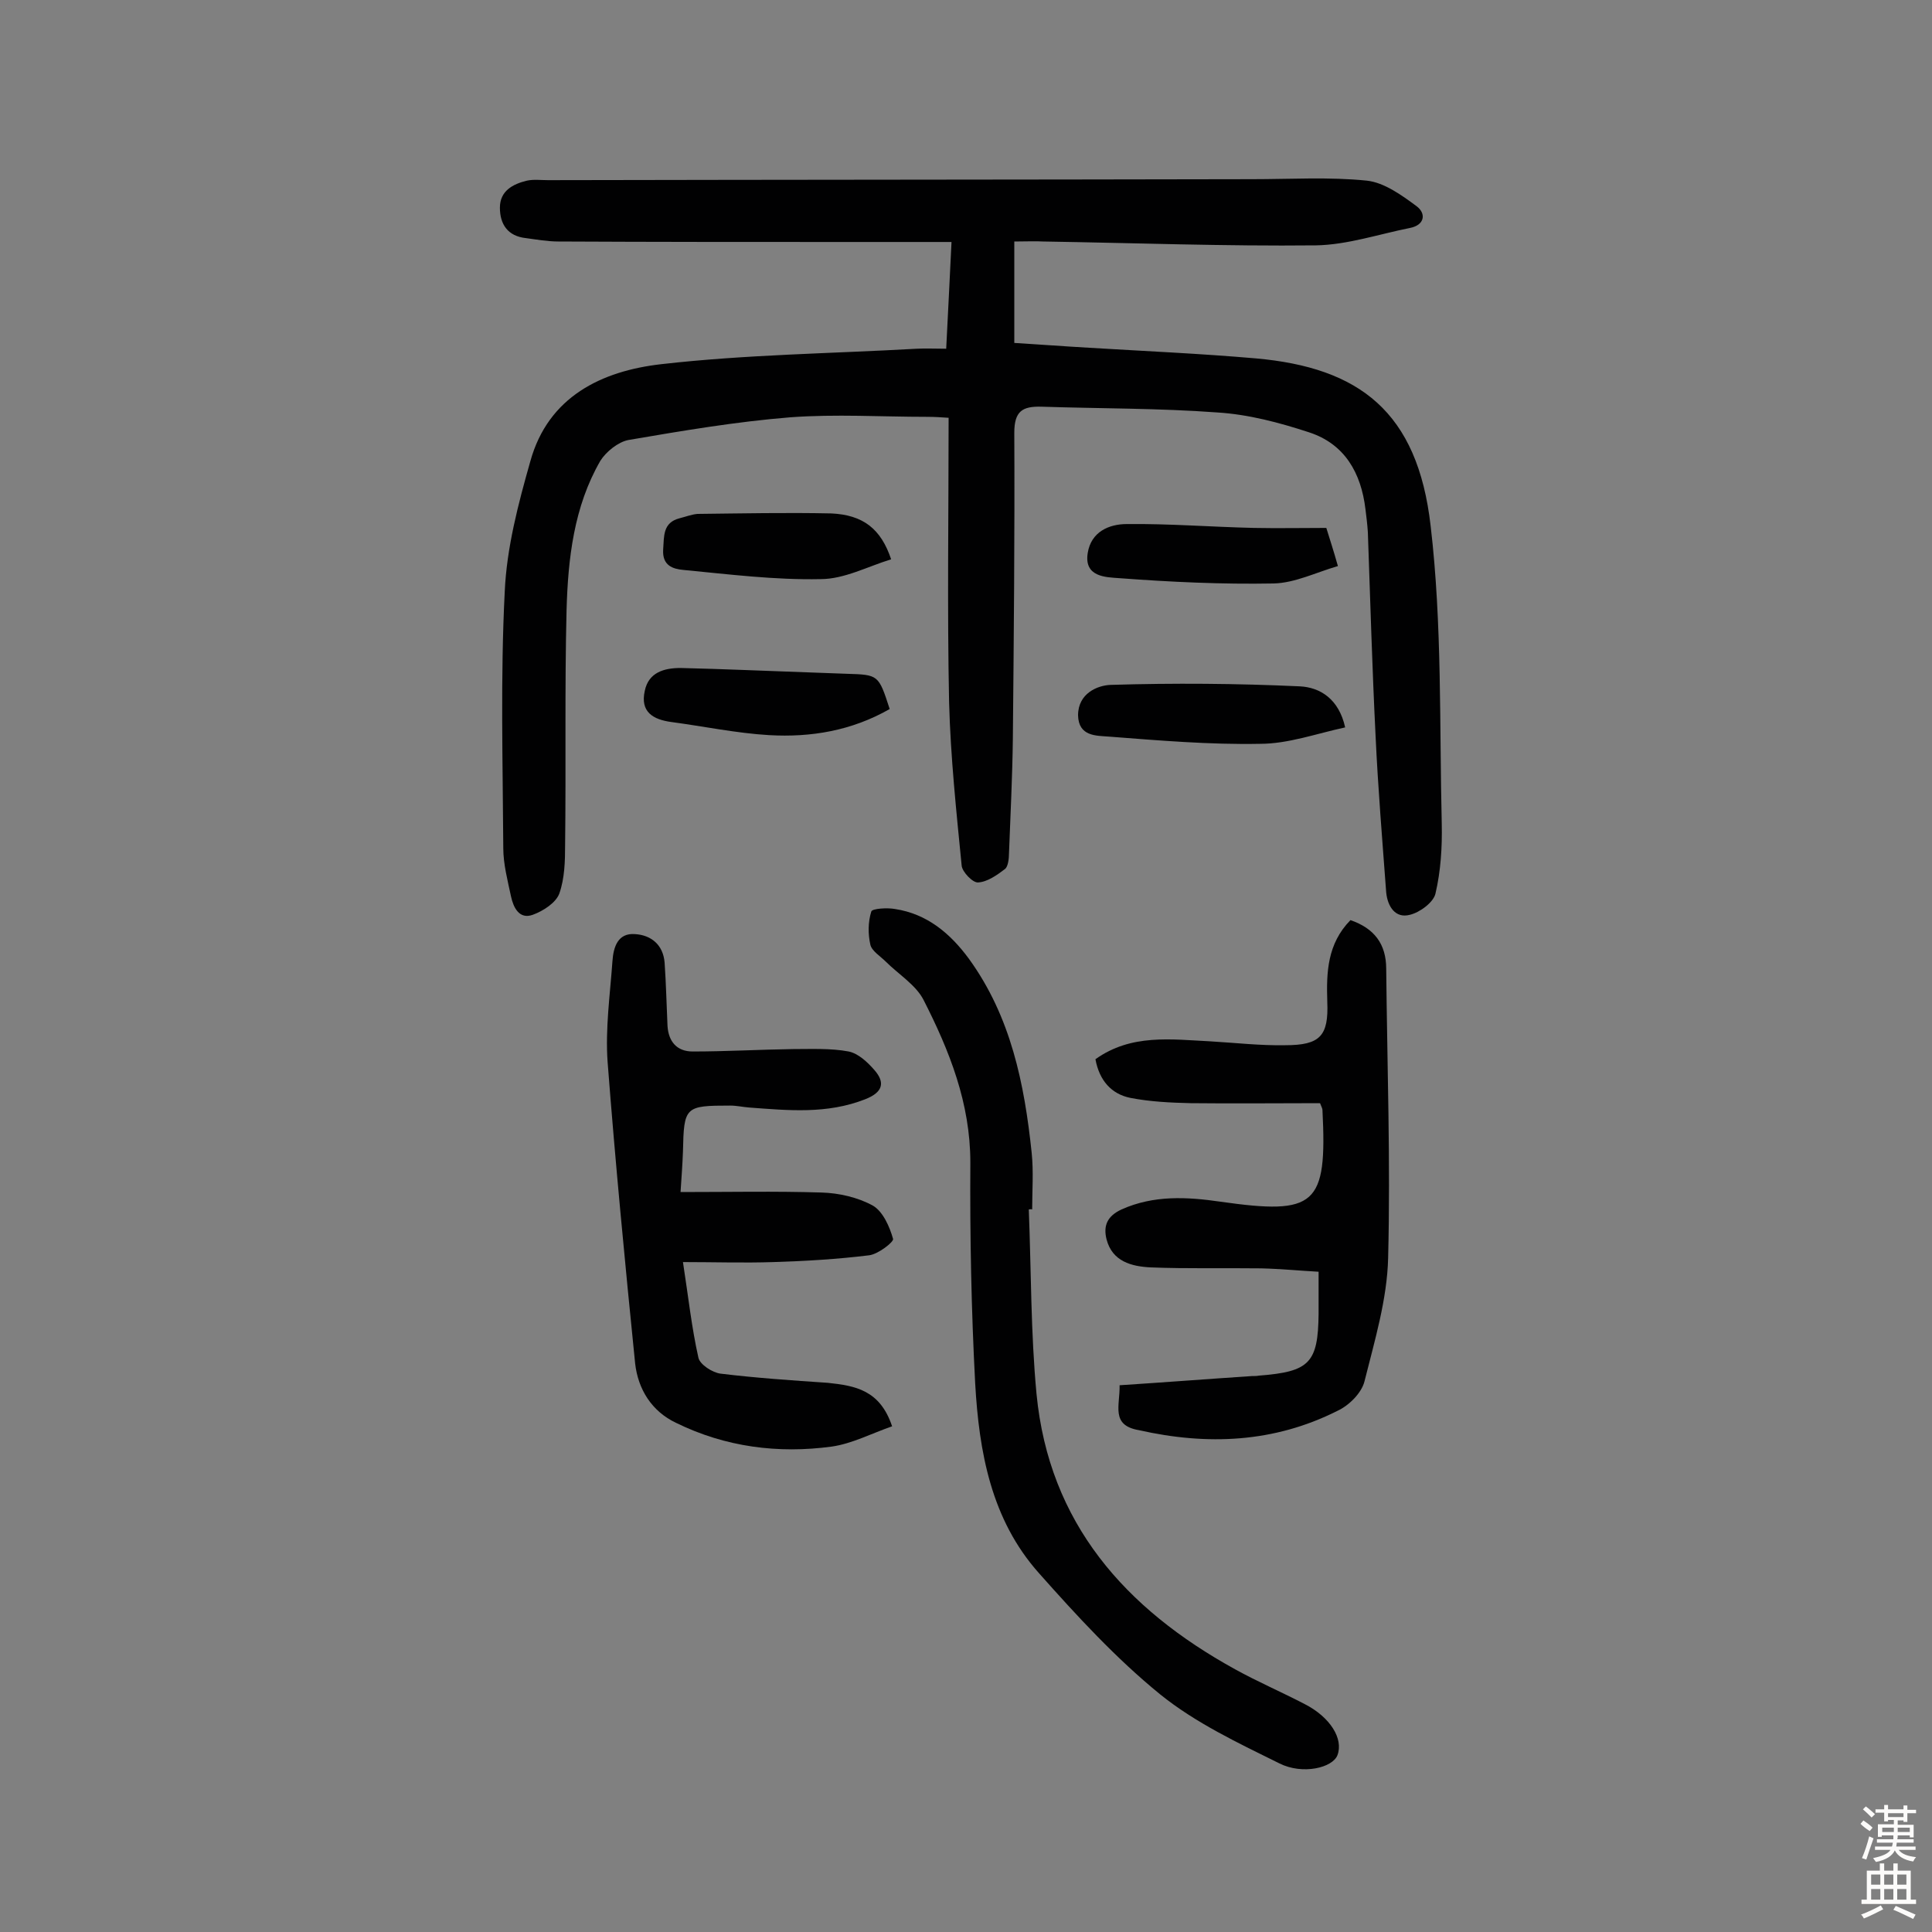
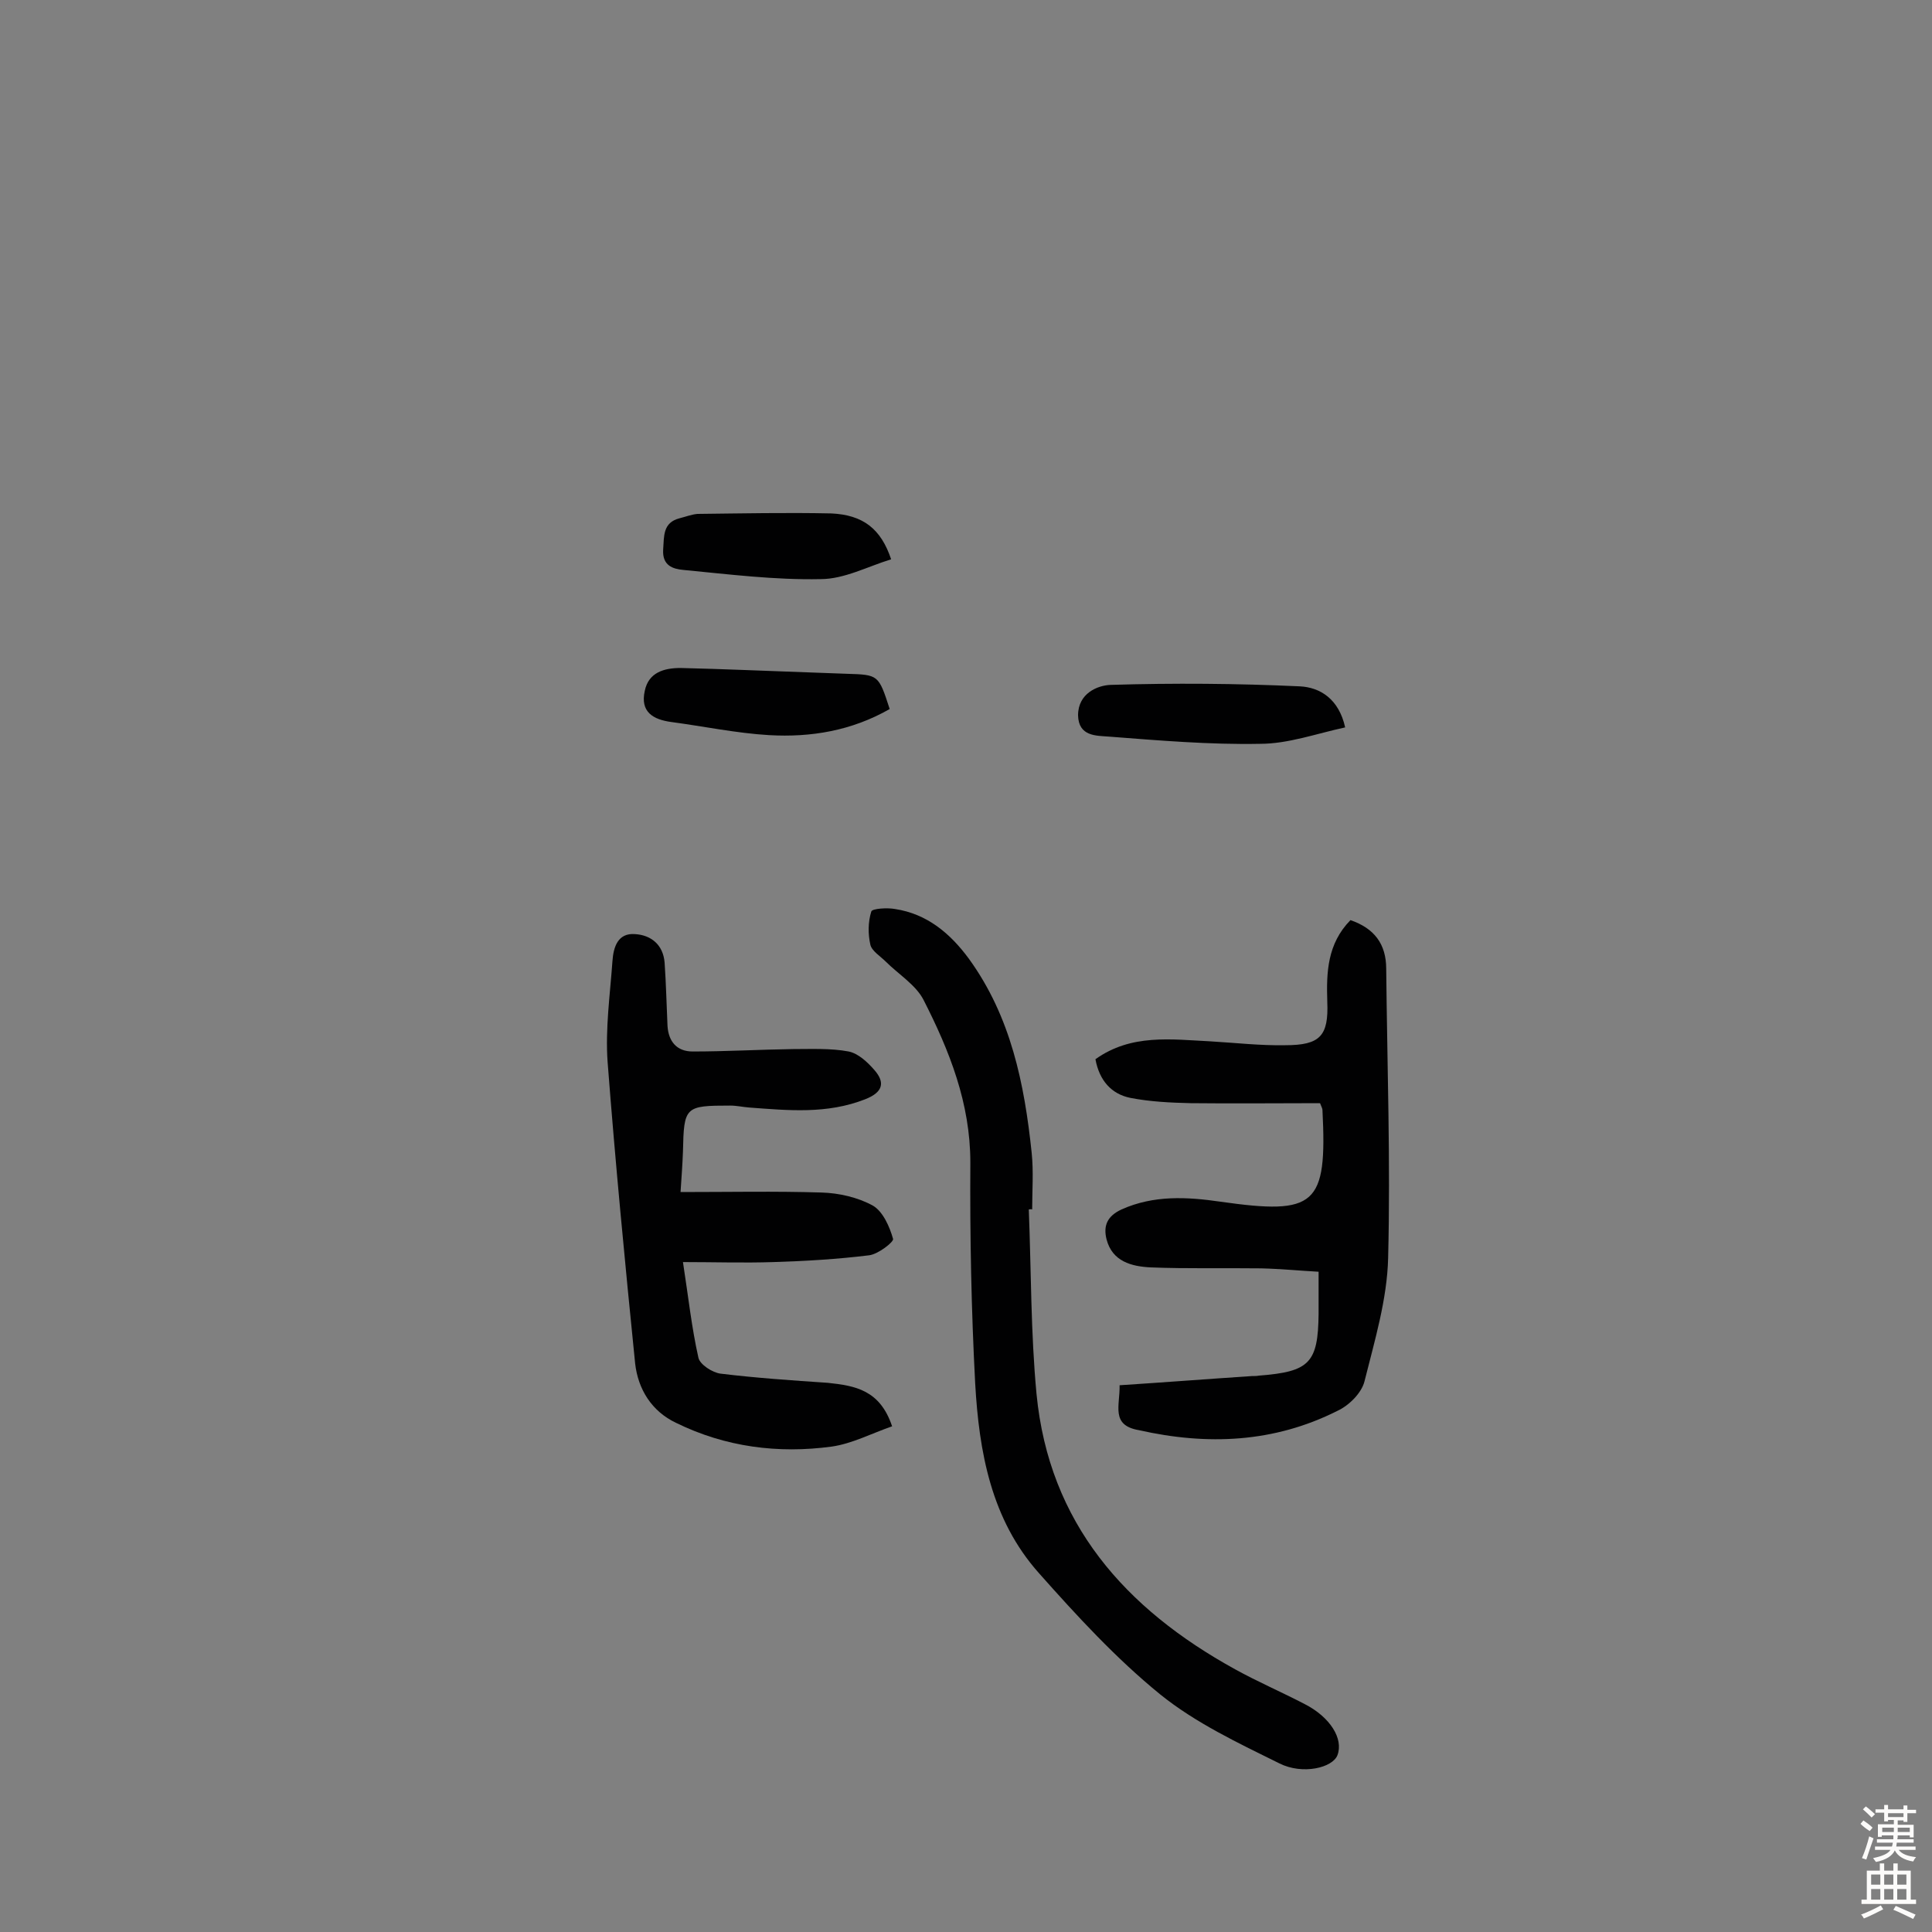
<svg xmlns="http://www.w3.org/2000/svg" enable-background="new 0 0 400 400" viewBox="0 0 400 400">
  <rect x="0" y="0" width="400" height="400" fill="#808080" stroke="none" />
  <g fill="#010102">
-     <path d="m210 50v21c5 .3 10.2.7 15.5 1 11.5.7 23 1.2 34.5 2.2 21.4 1.9 33.5 11 36.2 34.7 2.4 20.4 1.8 41.1 2.3 61.7.1 4.8-.2 9.7-1.3 14.4-.4 1.8-3.2 3.9-5.3 4.4-3 .8-4.6-1.7-4.9-4.6-.8-10.8-1.7-21.6-2.2-32.4-.7-14-1.1-28.1-1.6-42.2-.1-1.6-.3-3.2-.5-4.8-.9-7.5-4.3-13.5-11.7-15.9-6.1-2-12.5-3.7-18.9-4.1-12.1-.9-24.3-.8-36.5-1.2-3.9-.1-5.6.9-5.6 5.4.1 21.1-.1 42.2-.3 63.4-.1 7.9-.5 15.8-.8 23.7 0 1.1-.2 2.7-.8 3.2-1.7 1.3-3.7 2.7-5.6 2.8-1.1.1-3.3-2.2-3.4-3.5-1.1-11.2-2.3-22.5-2.6-33.8-.4-19.4-.1-38.9-.1-58.9-1.4-.1-2.9-.2-4.5-.2-9.4 0-18.9-.6-28.3.1-11.2.9-22.4 2.8-33.5 4.7-2.1.4-4.6 2.4-5.8 4.3-5.5 9.5-6.7 20.3-7 30.9-.4 16.2-.1 32.4-.3 48.6 0 3.4-.1 7-1.2 10.1-.7 1.9-3.3 3.6-5.5 4.4-2.8 1-4-1.5-4.5-3.8-.7-3.3-1.6-6.7-1.6-10-.1-17.7-.6-35.4.3-53.1.4-9.1 2.8-18.2 5.3-27 3.7-13.4 14.8-18.7 27.1-20.1 17.5-2 35.2-2.2 52.9-3.2 1.9-.1 3.8 0 6.1 0 .4-7.4.7-14.3 1.1-22.1-7.7 0-14.8 0-21.9 0-19.8 0-39.6 0-59.5-.1-2.2 0-4.5-.4-6.7-.7-3.8-.4-5.4-2.9-5.4-6.3 0-3.5 2.7-4.9 5.6-5.6 1.4-.3 2.9-.1 4.4-.1 48.6-.1 97.2-.1 145.7-.2 8 0 16-.5 23.8.3 3.6.4 7.2 3 10.3 5.3 2 1.5 1.7 3.9-1.4 4.5-6.5 1.3-13 3.5-19.5 3.6-18.7.2-37.5-.5-56.4-.8-1.7-.1-3.5 0-6 0z" />
    <path d="m231.8 286.8c9.3-.6 18.3-1.3 27.4-1.9.5 0 1 0 1.5-.1 10.4-.8 12.2-2.6 12.3-12.8 0-2.6 0-5.2 0-8.7-3.7-.2-7.8-.6-11.9-.7-7.6-.1-15.3.1-22.9-.2-3.9-.2-7.9-1.2-9.1-5.8-.7-2.8.1-4.8 3.1-6.2 6.7-3 13.6-2.6 20.5-1.6 19.7 2.8 22.1.8 21.1-19 0-.3-.2-.6-.5-1.4-8.8 0-17.8.1-26.8 0-4.2-.1-8.4-.3-12.5-1.1-3.9-.8-6.4-3.6-7.2-8 7.4-5.3 15.7-4.1 23.8-3.7 5.2.3 10.3.9 15.5.8 7.2 0 9-1.9 8.7-9-.2-6.1 0-12 4.8-16.9 4.9 1.7 7.4 4.9 7.4 10.1.2 19.9.9 39.9.4 59.8-.2 8.6-2.8 17.2-4.9 25.6-.6 2.4-3.2 5-5.6 6.1-13.1 6.6-26.9 7.2-41.1 4-5.9-1-3.9-5.1-4-9.3z" />
    <path d="m184.7 295.3c-4.3 1.5-8.3 3.6-12.5 4.2-11.1 1.5-22 .1-32.2-4.9-5.1-2.4-7.9-7-8.5-12.3-2.1-20.8-4.1-41.6-5.7-62.4-.5-6.9.5-13.9 1-20.9.2-2.9 1.1-5.9 4.7-5.6 3.3.2 5.8 2.2 6.1 5.9.3 4.3.4 8.7.6 13.1.2 3.2 1.9 5.3 5.2 5.3 6.9 0 13.8-.4 20.8-.5 3.8 0 7.8-.2 11.5.5 2 .4 3.9 2.2 5.3 3.8 2.4 2.7 1.7 4.7-1.9 6.1-7.9 3.1-15.9 2.3-24 1.7-1.3-.1-2.6-.4-3.9-.4-9.4 0-9.6.2-9.8 9.5-.1 2.7-.3 5.4-.5 8.4 10.1 0 19.7-.2 29.2.1 3.6.1 7.5 1 10.6 2.7 2.1 1.2 3.5 4.4 4.2 6.9.2.6-3.1 3.2-5 3.4-6.5.8-13.2 1.2-19.8 1.4-6.1.2-12.2 0-18.7 0 1.1 7.1 1.8 13.6 3.2 19.8.3 1.4 2.9 3.1 4.6 3.3 7.4.9 14.8 1.4 22.2 1.9 5.7.6 10.8 1.5 13.3 9z" />
    <path d="m213 250.4c.5 12.7.4 25.5 1.6 38.2 2.6 26.8 18.4 44.5 41.1 57 4.7 2.6 9.6 4.7 14.4 7.2 5.3 2.7 8.1 7.2 6.8 10.6-1 2.6-7.2 4.1-12 1.7-8.5-4.2-17.4-8.4-24.7-14.3-9.1-7.4-17.2-16.2-25.1-25.1-9.9-11.1-12.4-25.1-13.2-39.3-.8-15.2-1.1-30.5-1-45.7 0-12.3-4.3-23.1-9.7-33.7-1.6-3.1-5.2-5.3-7.8-7.9-1.1-1.1-2.9-2.2-3.2-3.5-.5-2.2-.5-4.7.2-6.9.2-.6 3.3-.8 4.9-.5 6.6 1 11.4 5 15.3 10.3 8.7 12 11.5 25.9 13 40.2.4 3.9.1 7.8.1 11.7-.3-.1-.5 0-.7 0z" />
    <path d="m278.5 150.6c-6 1.3-11.8 3.4-17.6 3.4-10.5.2-21-.7-31.4-1.5-2.5-.2-6.2 0-6.3-4.4 0-4.6 4.1-6.2 6.7-6.3 13.1-.4 26.2-.3 39.2.3 4.2.2 8.1 2.6 9.4 8.5z" />
    <path d="m184.2 146.8c-7.9 4.5-16.3 5.9-25 5.4-6.7-.4-13.4-1.8-20.1-2.7-3.9-.5-6.6-2.1-5.6-6.5.8-3.8 4-4.7 7.4-4.7 8.7.2 17.4.6 26.2.9 2.7.1 5.5.2 8.2.3 6.6.2 6.6.2 8.9 7.3z" />
    <path d="m184.5 115.8c-4.9 1.5-9.7 4.1-14.6 4.1-9.5.2-19-1-28.4-1.9-2.2-.2-4.4-.9-4.2-4.2.2-2.8-.1-5.6 3.4-6.5 1.2-.3 2.5-.8 3.7-.9 9.2-.1 18.5-.3 27.7-.1 6.6.3 10.3 3.2 12.4 9.5z" />
-     <path d="m274.6 109.3c.8 2.6 1.5 4.7 2.4 7.9-4.5 1.3-8.9 3.5-13.3 3.6-10.7.2-21.3-.3-32-1.1-2.7-.2-7.3-.2-6.5-5.2.7-4.4 4.4-6 8.1-6 8.7-.1 17.5.6 26.3.8 5 .1 10 0 15 0z" />
  </g>
  <path d="m385.2 377.6.6-.7c.6.4 1.3.9 1.9 1.5l-.6.7c-.8-.5-1.4-1-1.9-1.5zm.3 7.1c.6-1.4 1.1-2.9 1.5-4.5.3.1.6.3.9.4-.5 1.4-1 2.9-1.5 4.4zm.2-10.1.6-.6c.7.5 1.3 1.1 1.9 1.6l-.7.7c-.6-.6-1.2-1.2-1.8-1.7zm8.4-.8h.8v.9h1.8v.7h-1.8v1.8h-.8v-.3h-1.2v.9h3.3v2.6h-.8v-.4h-2.5c0 .3 0 .6-.1.8h3.4v.7h-3.5c0 .3-.1.6-.1.8h4v.7h-3.5c.7.9 1.9 1.3 3.6 1.5-.2.2-.4.5-.6.9-1.9-.3-3.2-1.1-3.8-2.3-.5 1.1-1.8 2-3.9 2.4-.2-.3-.4-.5-.6-.8 1.9-.4 3.1-.9 3.6-1.7h-3.2v-.7h3.5c.1-.2.1-.5.2-.8h-3.3v-.7h3.4c0-.2 0-.5 0-.8h-2.4v.3h-.8v-2.6h3.3v-.9h-1.2v.3h-.8v-1.8h-1.8v-.7h1.8v-.9h.8v.9h3.2zm-4.4 5.5h2.4c0-.3 0-.6 0-.9h-2.4zm1.2-3.1h3.2v-.8h-3.2zm4.4 2.2h-2.4v.9h2.5v-.9z" fill="#fcfbfa" />
  <path d="m389.2 385.8h.9v1.5h1.9v-1.5h.9v1.5h2.7v6h1.1v.9h-11.3v-.9h1.1v-6h2.7zm.2 8.7.5.8c-1.2.6-2.5 1.3-4 1.9-.2-.3-.3-.6-.6-.8 1.6-.6 3-1.3 4.1-1.9zm-2-4.3h1.9v-2.1h-1.9zm0 3.1h1.9v-2.2h-1.9zm2.7-3.1h1.9v-2.1h-1.9zm0 3.1h1.9v-2.2h-1.9zm2.4 1.3c1.4.6 2.7 1.2 4.1 1.8l-.5.9c-1.5-.7-2.8-1.4-4.1-1.9zm2.2-6.5h-1.9v2.1h1.9zm-1.9 5.2h1.9v-2.2h-1.9z" fill="#fcfbfa" />
</svg>